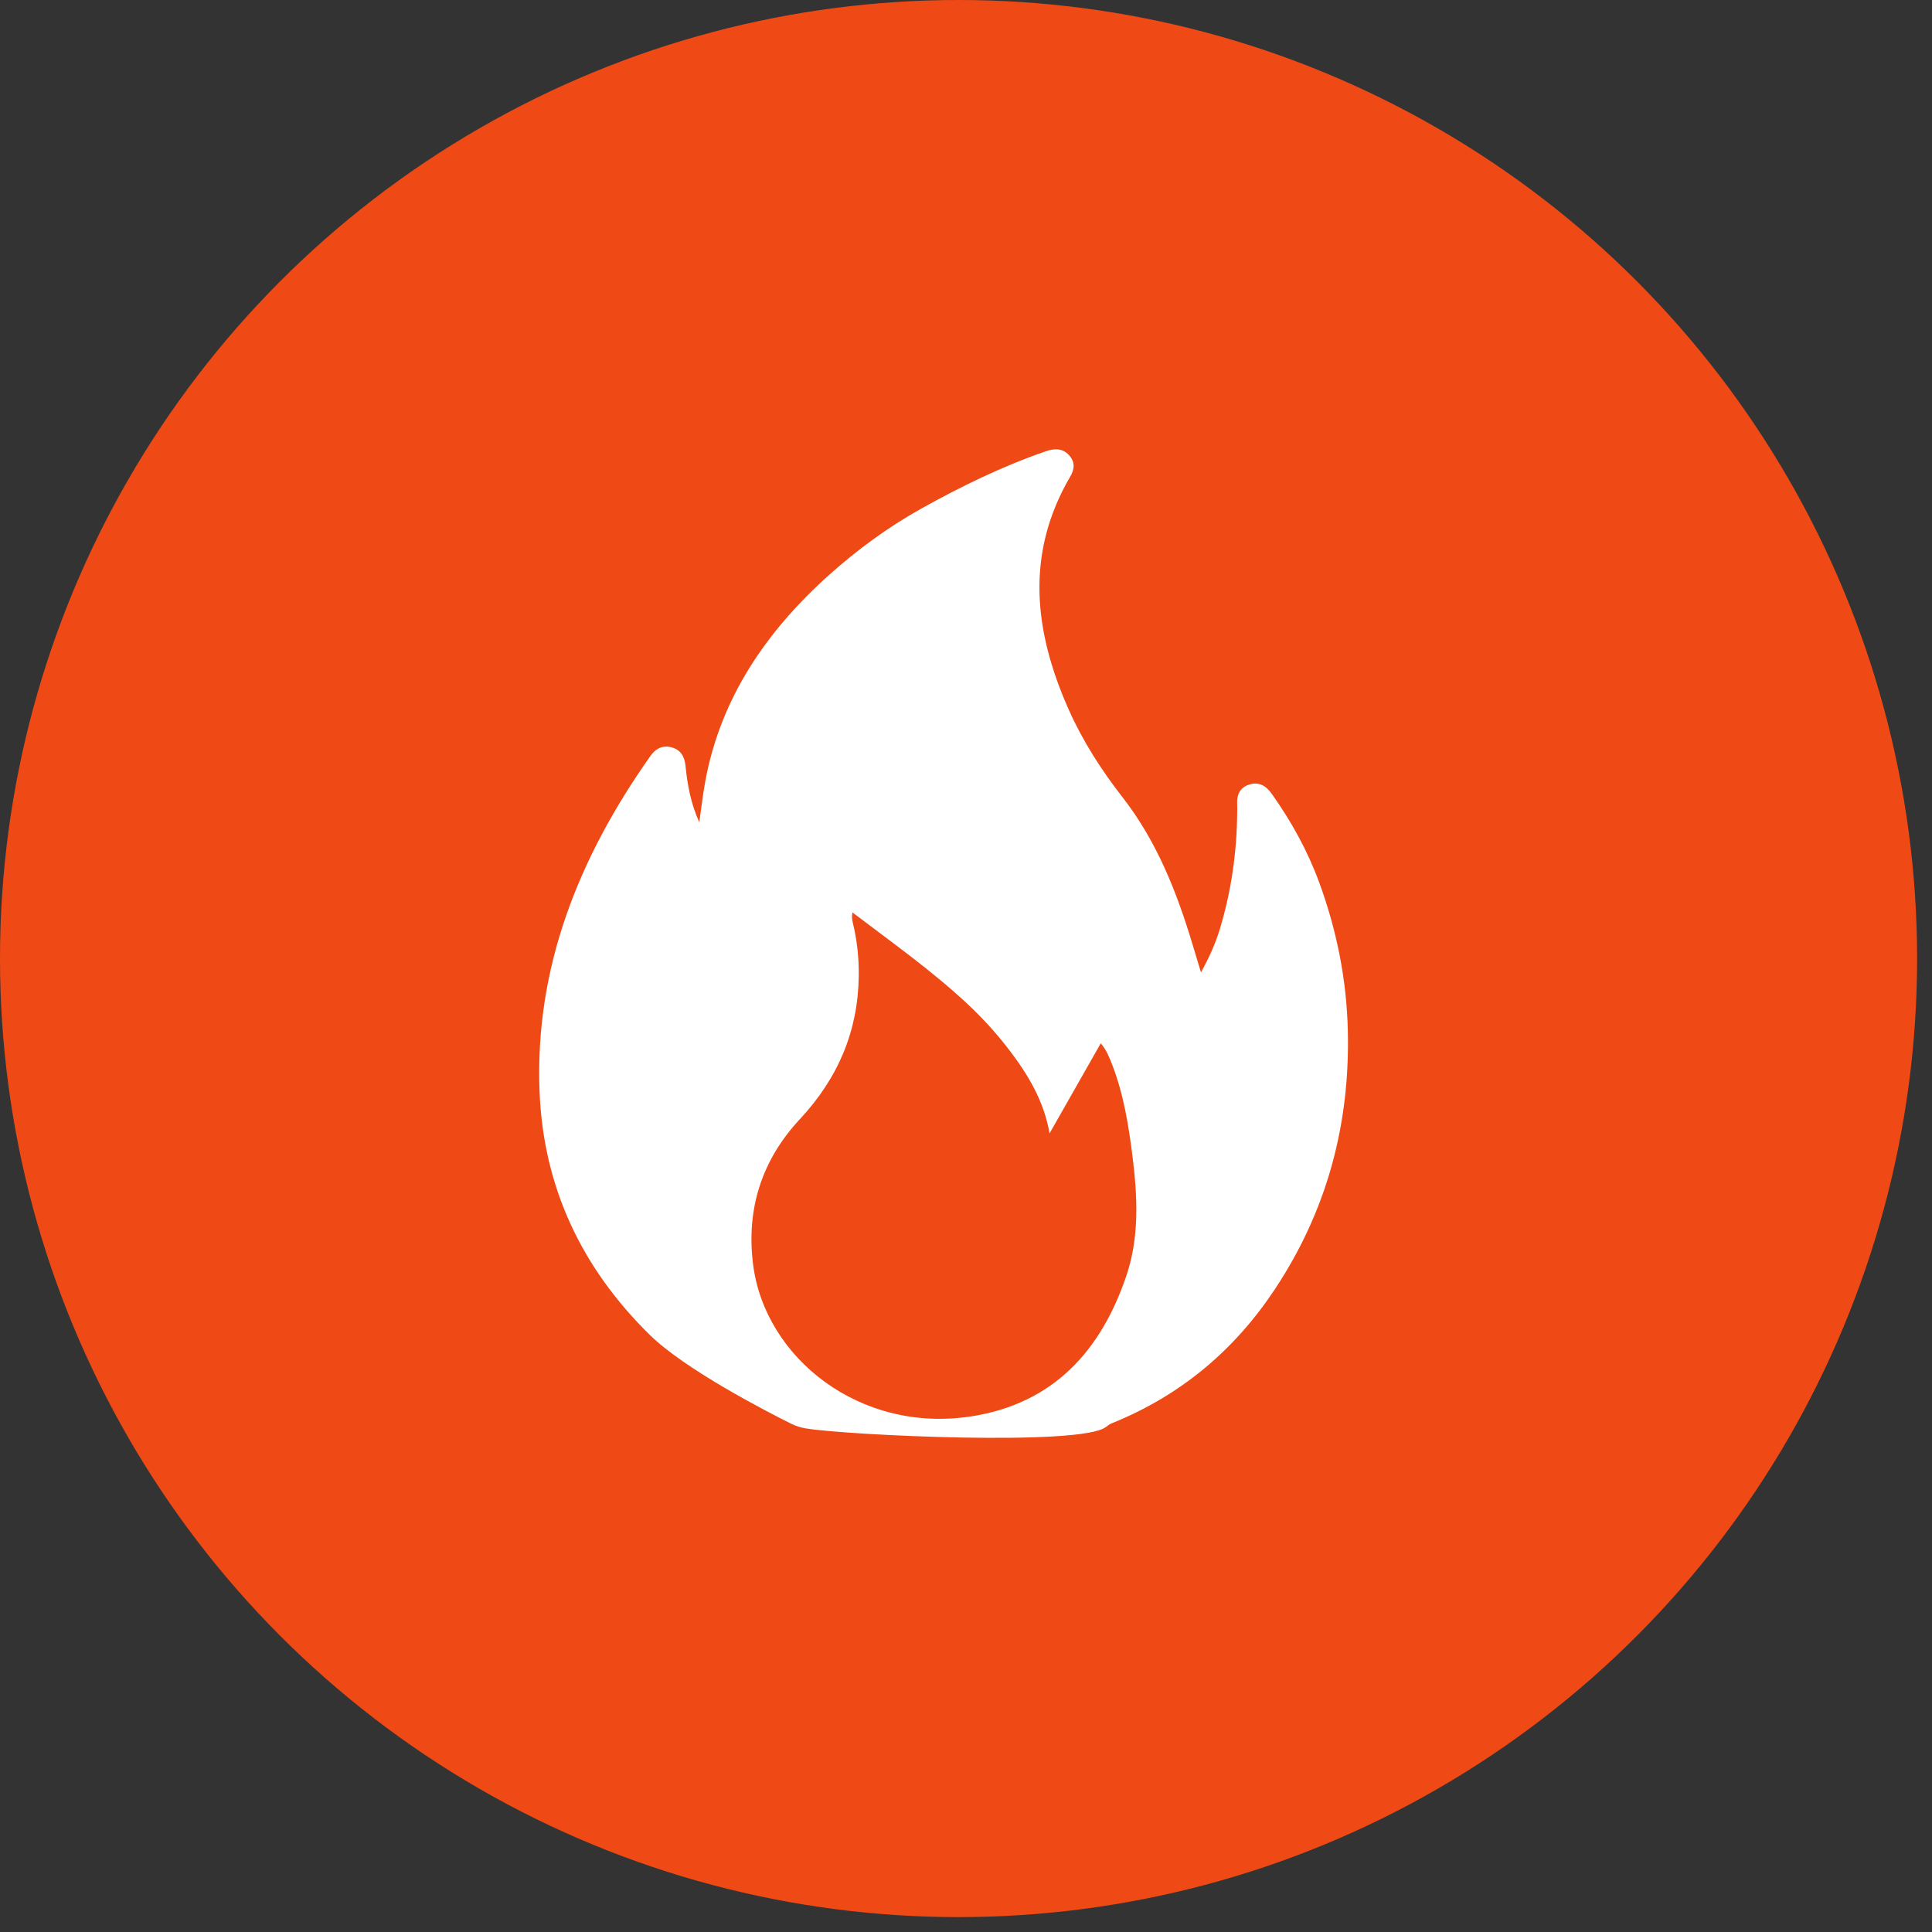
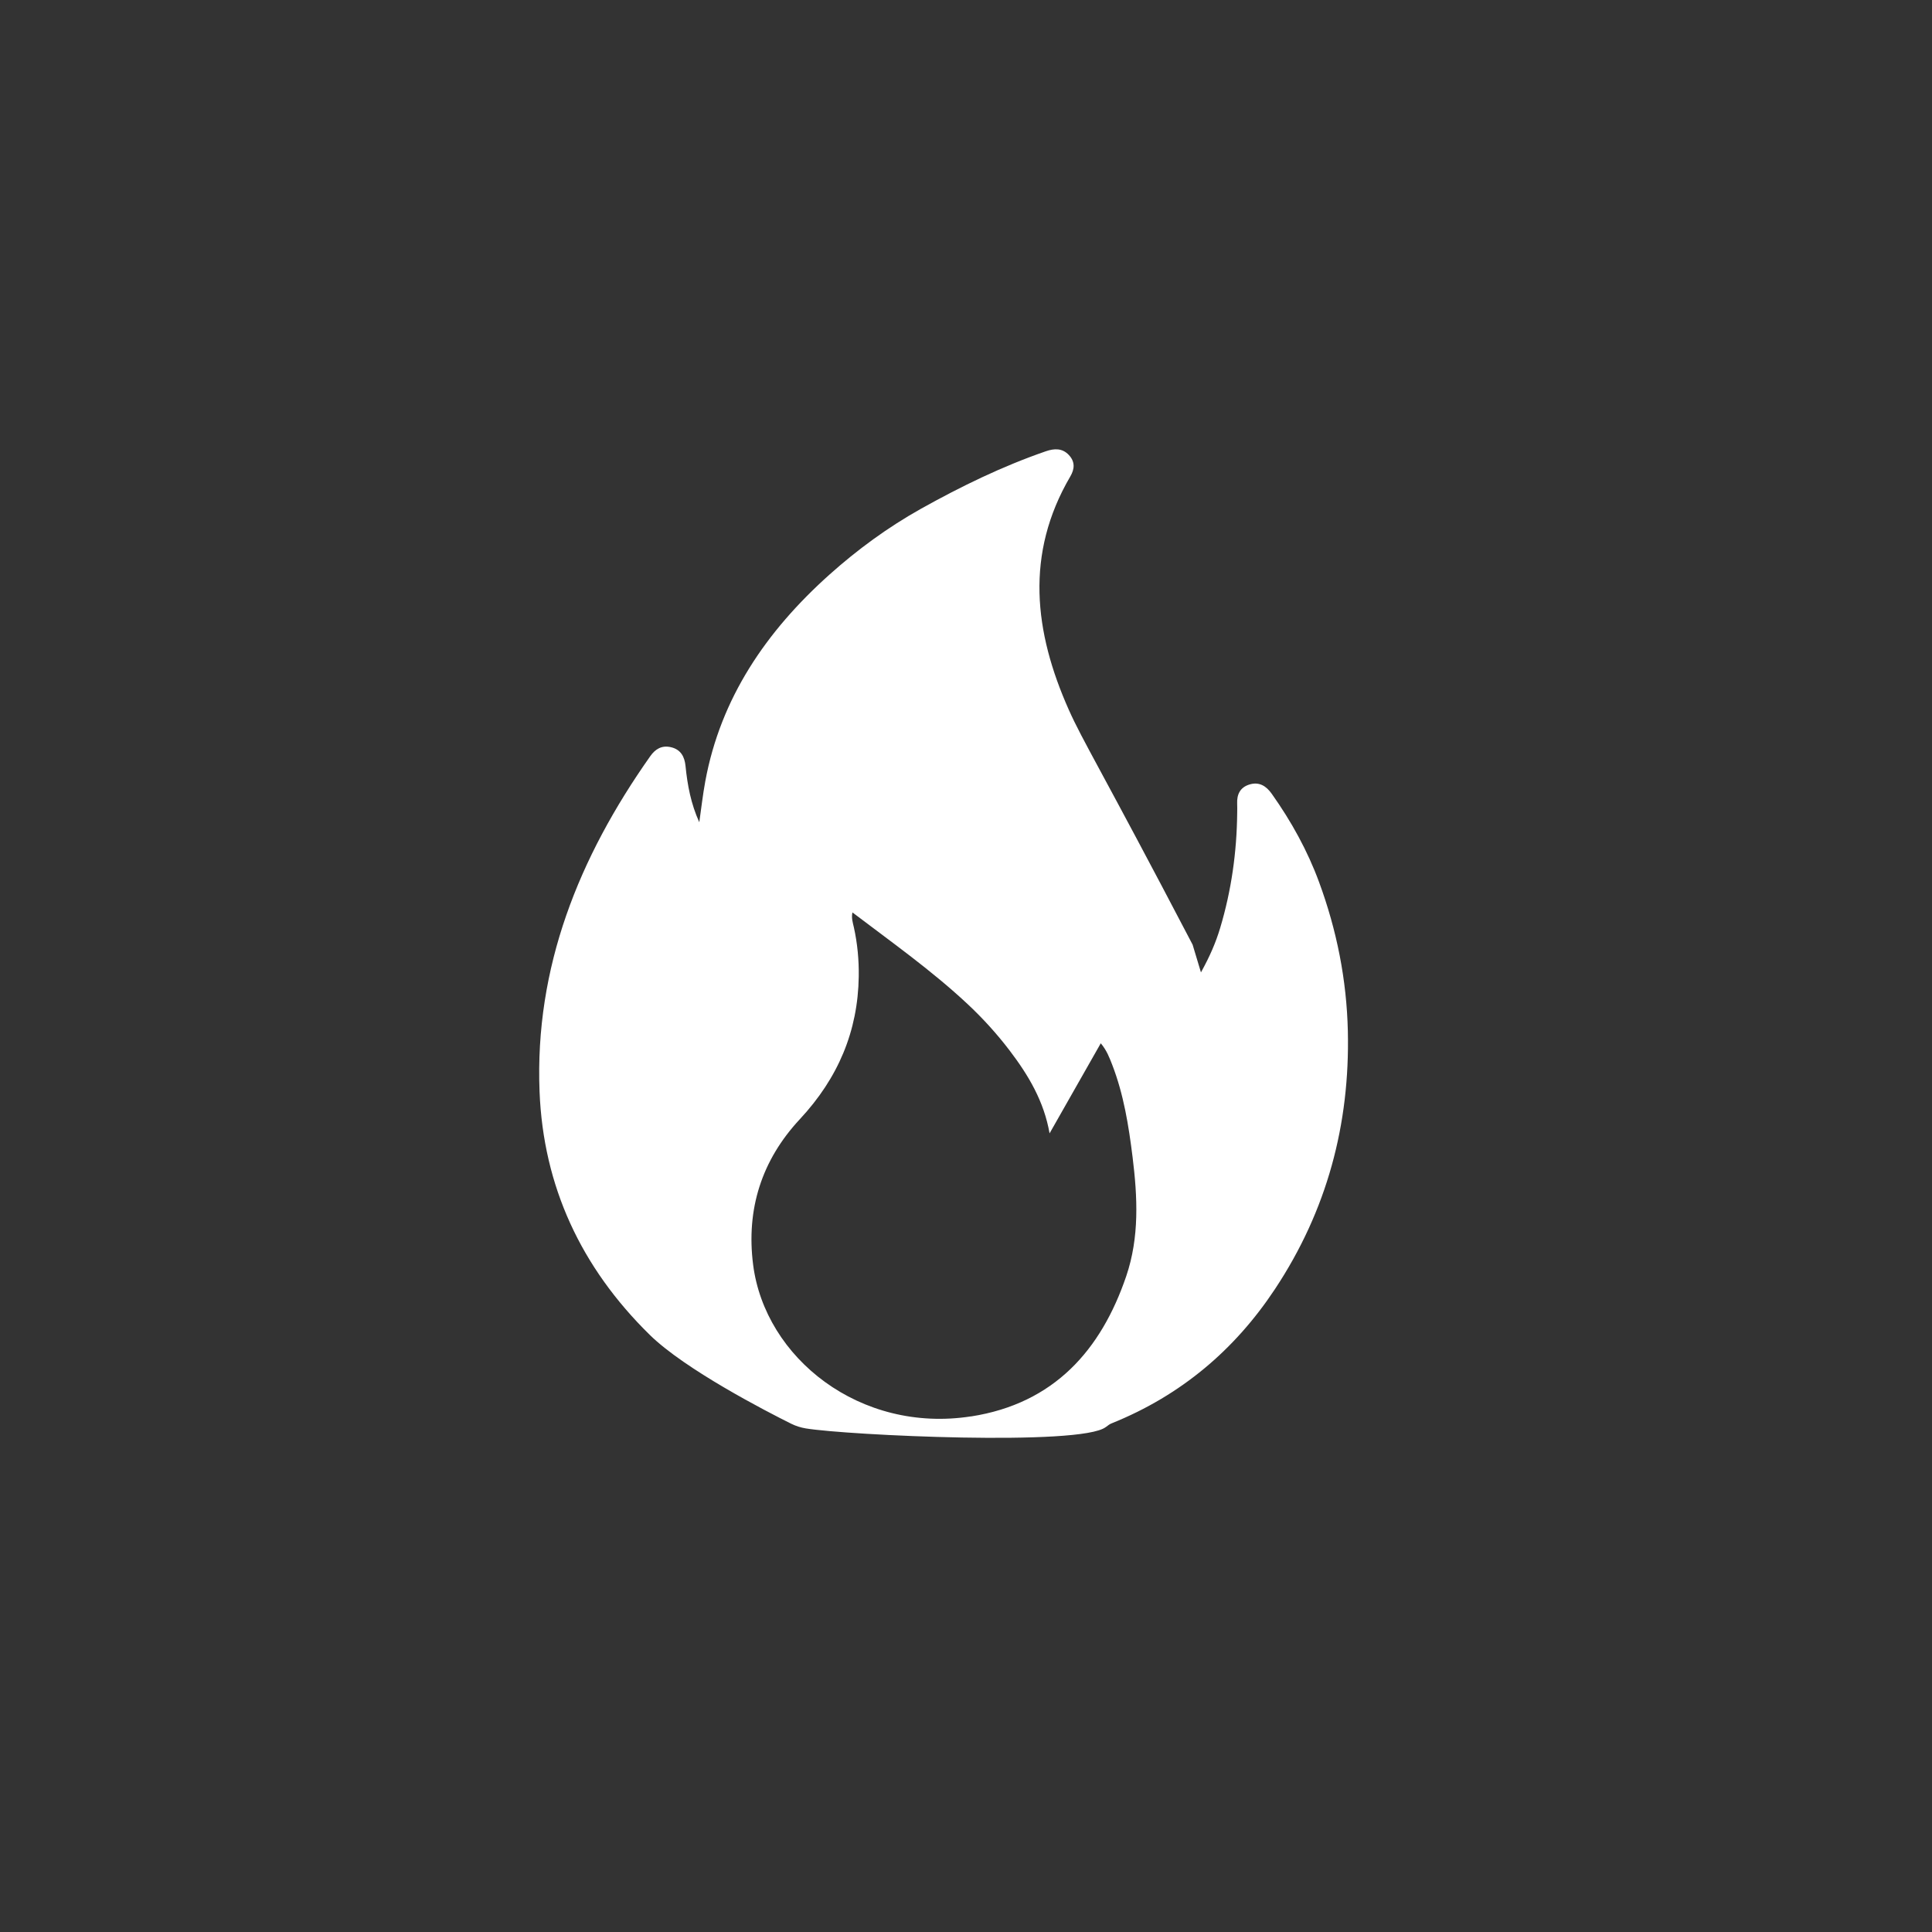
<svg xmlns="http://www.w3.org/2000/svg" width="62" height="62" viewBox="0 0 62 62" fill="none">
  <rect x="0" y="0" width="62" height="62" fill="#333333" stroke="none" />
-   <circle cx="30.761" cy="30.761" r="30.761" fill="#EF4A15" />
-   <path d="M35.484 45.798C35.572 45.73 35.614 45.7 35.68 45.674C37.907 44.777 39.629 43.31 40.914 41.37C42.587 38.845 43.322 36.075 43.254 33.091C43.216 31.442 42.899 29.851 42.329 28.304C41.958 27.297 41.439 26.358 40.812 25.474C40.637 25.227 40.411 25.077 40.091 25.177C39.79 25.271 39.69 25.502 39.702 25.79C39.706 25.889 39.705 25.988 39.703 26.087C39.69 27.341 39.518 28.575 39.156 29.781C39.017 30.245 38.825 30.691 38.54 31.205C38.429 30.834 38.35 30.575 38.272 30.315C37.766 28.632 37.126 27.001 36.022 25.583C35.339 24.706 34.746 23.782 34.299 22.778C33.185 20.278 32.89 17.777 34.347 15.29C34.488 15.051 34.503 14.819 34.304 14.605C34.092 14.376 33.833 14.388 33.558 14.483C32.157 14.967 30.836 15.612 29.553 16.328C28.491 16.923 27.515 17.638 26.617 18.441C24.586 20.26 23.127 22.401 22.634 25.069C22.553 25.506 22.504 25.948 22.441 26.387C22.173 25.798 22.06 25.195 21.999 24.579C21.97 24.291 21.852 24.048 21.521 23.976C21.229 23.912 21.024 24.044 20.867 24.268C18.574 27.519 17.158 31.041 17.315 35.03C17.435 38.065 18.642 40.669 20.851 42.837C21.989 43.953 24.608 45.3 25.388 45.688C25.536 45.761 25.694 45.812 25.858 45.839C27.196 46.06 34.684 46.413 35.484 45.797V45.798ZM31.161 45.453C27.605 46.005 24.549 43.581 24.168 40.582C23.942 38.802 24.443 37.231 25.668 35.916C26.898 34.596 27.532 33.089 27.558 31.34C27.566 30.811 27.517 30.279 27.401 29.756C27.366 29.604 27.317 29.451 27.356 29.281C28.614 30.236 29.897 31.144 31.041 32.212C31.541 32.679 31.998 33.183 32.409 33.724C33.007 34.511 33.502 35.342 33.682 36.371C34.223 35.42 34.763 34.469 35.325 33.48C35.52 33.712 35.603 33.943 35.692 34.169C36.062 35.127 36.221 36.128 36.346 37.135C36.505 38.418 36.567 39.703 36.142 40.954C35.338 43.317 33.833 45.04 31.161 45.455V45.453Z" fill="white" />
+   <path d="M35.484 45.798C35.572 45.73 35.614 45.7 35.68 45.674C37.907 44.777 39.629 43.31 40.914 41.37C42.587 38.845 43.322 36.075 43.254 33.091C43.216 31.442 42.899 29.851 42.329 28.304C41.958 27.297 41.439 26.358 40.812 25.474C40.637 25.227 40.411 25.077 40.091 25.177C39.79 25.271 39.69 25.502 39.702 25.79C39.706 25.889 39.705 25.988 39.703 26.087C39.69 27.341 39.518 28.575 39.156 29.781C39.017 30.245 38.825 30.691 38.54 31.205C38.429 30.834 38.35 30.575 38.272 30.315C35.339 24.706 34.746 23.782 34.299 22.778C33.185 20.278 32.89 17.777 34.347 15.29C34.488 15.051 34.503 14.819 34.304 14.605C34.092 14.376 33.833 14.388 33.558 14.483C32.157 14.967 30.836 15.612 29.553 16.328C28.491 16.923 27.515 17.638 26.617 18.441C24.586 20.26 23.127 22.401 22.634 25.069C22.553 25.506 22.504 25.948 22.441 26.387C22.173 25.798 22.06 25.195 21.999 24.579C21.97 24.291 21.852 24.048 21.521 23.976C21.229 23.912 21.024 24.044 20.867 24.268C18.574 27.519 17.158 31.041 17.315 35.03C17.435 38.065 18.642 40.669 20.851 42.837C21.989 43.953 24.608 45.3 25.388 45.688C25.536 45.761 25.694 45.812 25.858 45.839C27.196 46.06 34.684 46.413 35.484 45.797V45.798ZM31.161 45.453C27.605 46.005 24.549 43.581 24.168 40.582C23.942 38.802 24.443 37.231 25.668 35.916C26.898 34.596 27.532 33.089 27.558 31.34C27.566 30.811 27.517 30.279 27.401 29.756C27.366 29.604 27.317 29.451 27.356 29.281C28.614 30.236 29.897 31.144 31.041 32.212C31.541 32.679 31.998 33.183 32.409 33.724C33.007 34.511 33.502 35.342 33.682 36.371C34.223 35.42 34.763 34.469 35.325 33.48C35.52 33.712 35.603 33.943 35.692 34.169C36.062 35.127 36.221 36.128 36.346 37.135C36.505 38.418 36.567 39.703 36.142 40.954C35.338 43.317 33.833 45.04 31.161 45.455V45.453Z" fill="white" />
</svg>